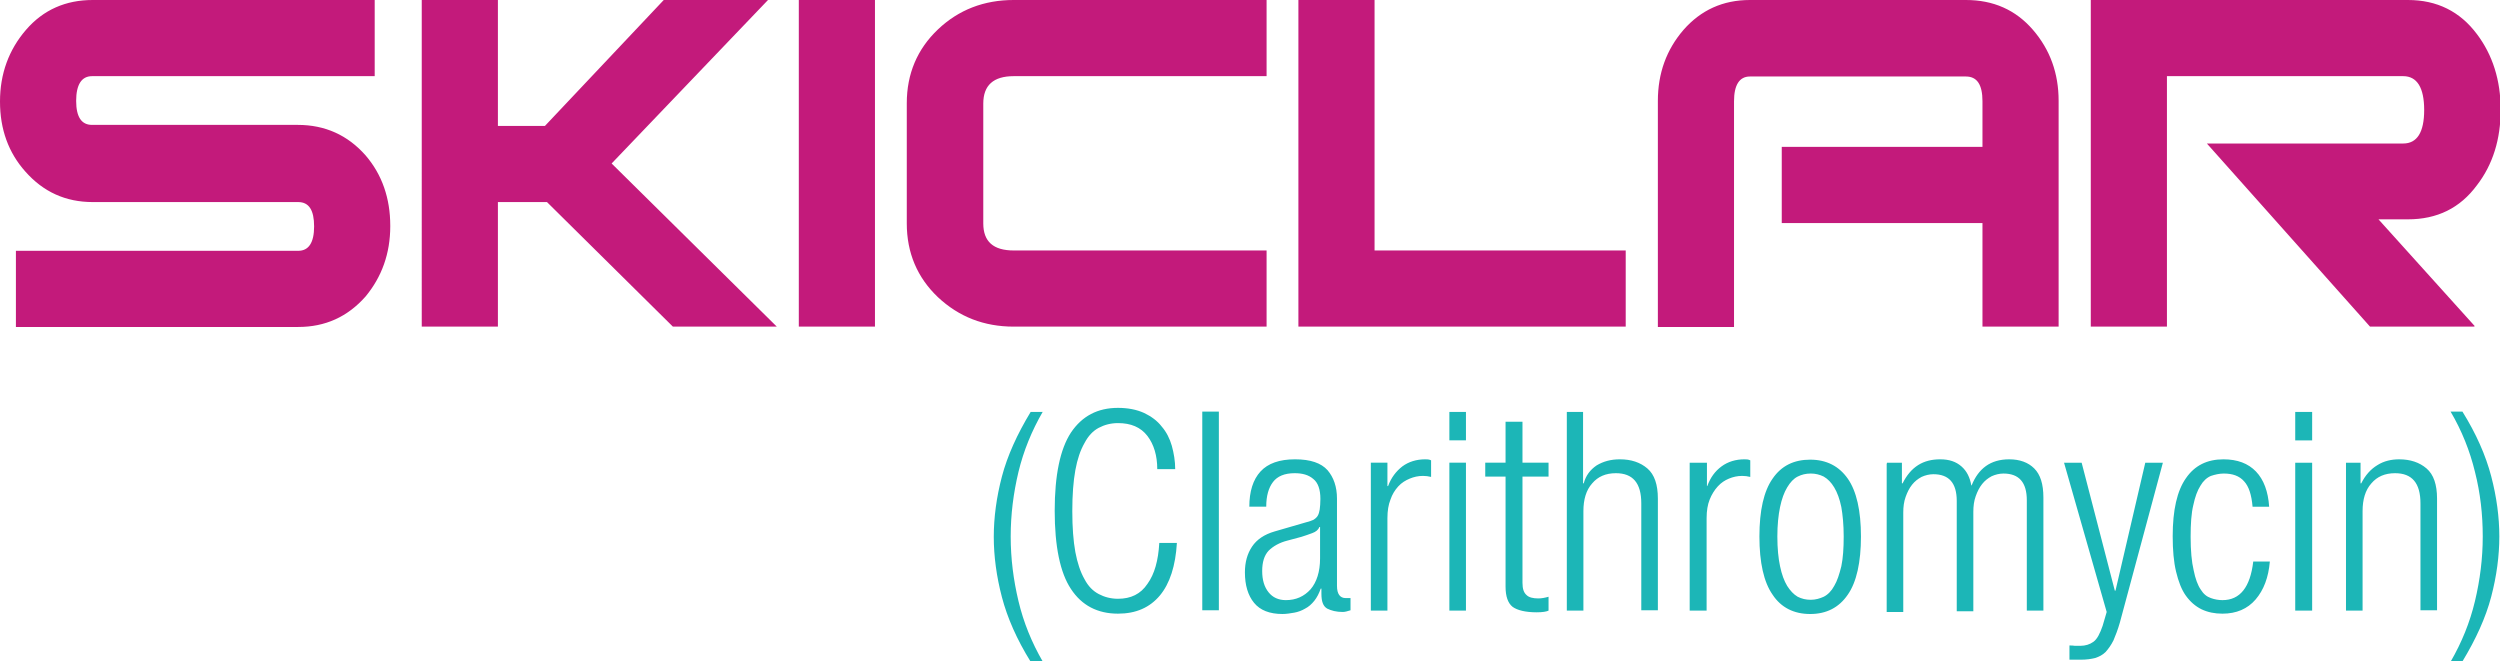
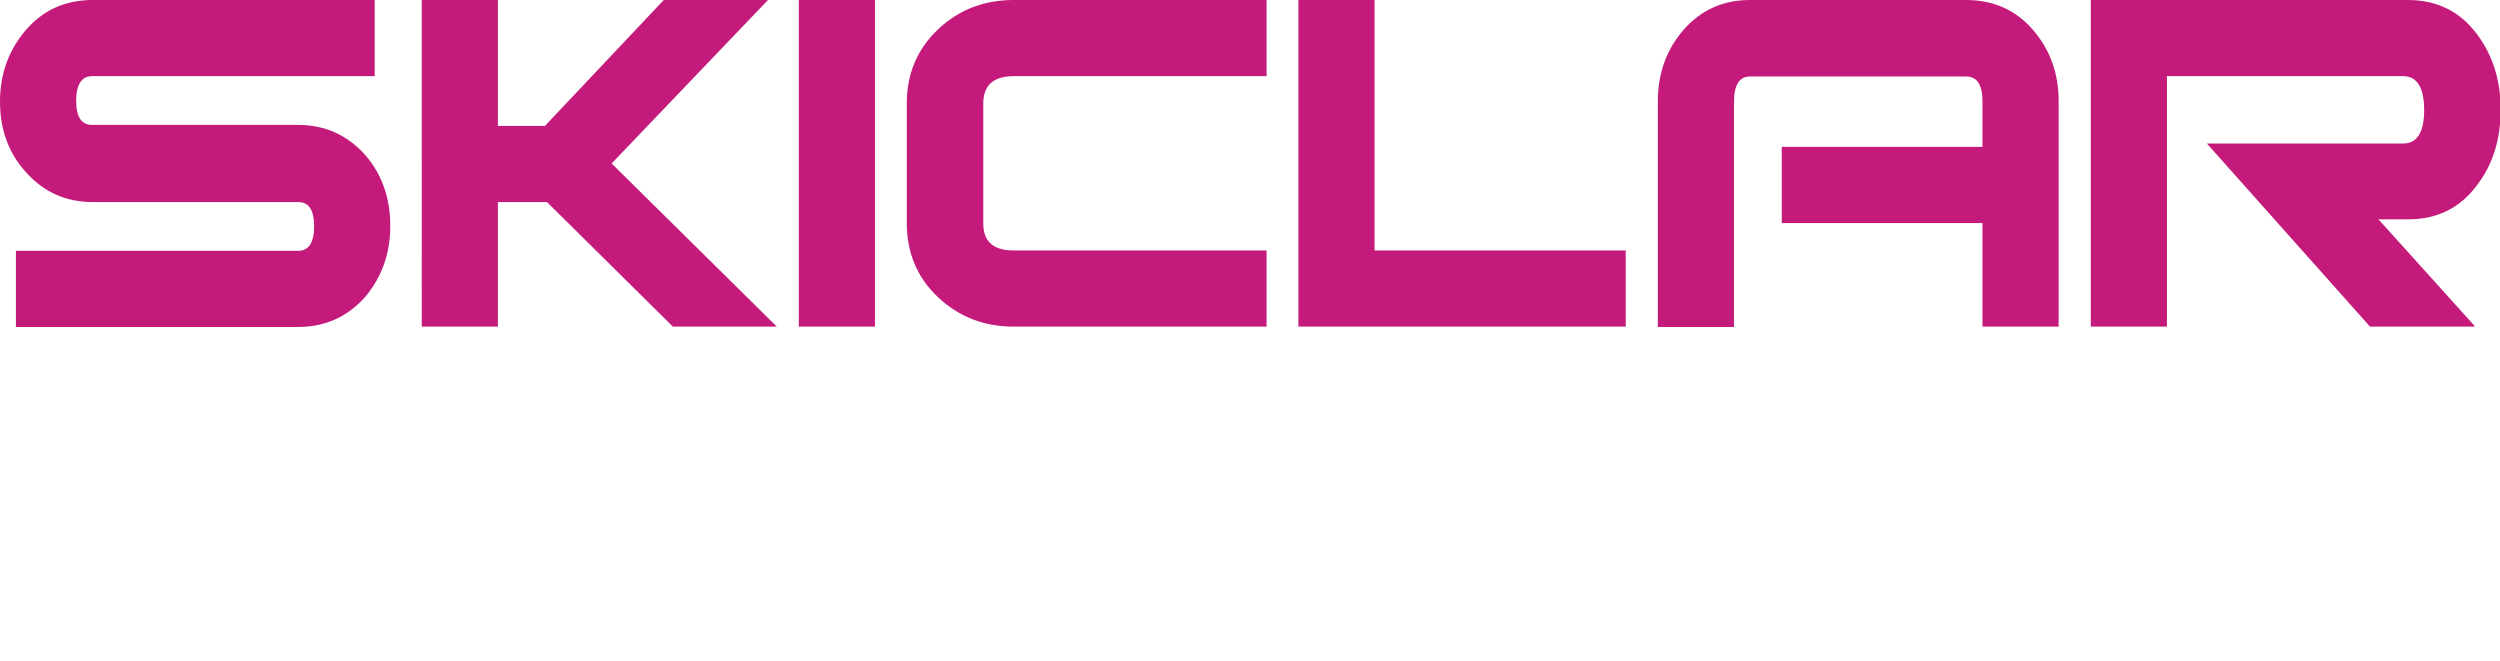
<svg xmlns="http://www.w3.org/2000/svg" viewBox="0 0 73.86 19.54">
  <defs>
    <style>.d{fill:#1cb6b7;}.d,.e{fill-rule:evenodd;}.e{fill:#c31a7b;}</style>
  </defs>
  <g id="a" />
  <g id="b">
    <g id="c">
      <g>
-         <path class="d" d="M30.81,12.16c-.33,.57-.57,1.16-.72,1.78-.15,.63-.23,1.26-.23,1.91s.08,1.28,.23,1.91c.15,.63,.39,1.22,.72,1.79h-.36c-.41-.66-.69-1.3-.85-1.91-.16-.61-.24-1.21-.24-1.78s.08-1.17,.24-1.78c.16-.61,.45-1.25,.85-1.91h.36Zm3.96,3.88c-.04,.68-.21,1.2-.5,1.55-.3,.36-.71,.54-1.24,.54-.6,0-1.07-.24-1.39-.73-.32-.48-.48-1.26-.48-2.31s.16-1.82,.48-2.31c.33-.49,.79-.73,1.39-.73,.29,0,.55,.05,.77,.15,.21,.1,.39,.23,.52,.4,.14,.16,.24,.36,.3,.57,.06,.22,.1,.45,.1,.69h-.53c0-.4-.1-.73-.29-.98-.2-.26-.49-.38-.87-.38-.21,0-.4,.05-.57,.14-.17,.09-.31,.24-.42,.45-.12,.21-.21,.47-.27,.8-.06,.33-.09,.73-.09,1.21s.03,.88,.09,1.21c.06,.32,.15,.59,.27,.8,.11,.21,.25,.35,.42,.44,.17,.09,.36,.14,.57,.14,.38,0,.67-.14,.87-.44,.21-.29,.32-.69,.35-1.21h.53Zm.75-3.88h.49v5.87h-.49v-5.87Zm3.48,3.41h-.02c-.03,.08-.1,.14-.21,.18-.11,.04-.22,.08-.32,.11l-.41,.11c-.24,.06-.43,.17-.56,.3-.13,.14-.19,.34-.19,.6s.06,.47,.19,.63c.12,.15,.29,.23,.51,.23,.3,0,.54-.11,.73-.32,.18-.21,.28-.52,.28-.91v-.92Zm-2.09-.6c0-.45,.11-.8,.33-1.04,.22-.24,.56-.36,1.02-.36s.77,.11,.96,.32c.18,.21,.28,.49,.28,.84v2.58c0,.24,.09,.36,.26,.36h.14v.36c-.09,.03-.17,.05-.23,.05-.19,0-.34-.04-.46-.1-.12-.07-.17-.21-.17-.44v-.15h-.02c-.05,.14-.11,.26-.19,.36-.08,.1-.17,.18-.27,.23-.1,.06-.21,.1-.32,.12-.12,.02-.23,.04-.35,.04-.38,0-.66-.11-.84-.33-.18-.22-.27-.52-.27-.9,0-.3,.07-.55,.21-.76,.14-.21,.36-.36,.67-.45l.93-.27c.09-.02,.16-.05,.21-.07,.05-.03,.1-.07,.13-.12,.03-.05,.05-.12,.06-.19,.01-.08,.02-.18,.02-.31,0-.28-.07-.48-.21-.59-.14-.12-.32-.17-.55-.17-.3,0-.51,.09-.64,.26-.13,.17-.2,.41-.2,.73h-.49Zm3.59-1.3h.49v.69h.02c.09-.25,.24-.44,.42-.58,.19-.14,.42-.21,.68-.21,.05,0,.11,0,.17,.03v.49c-.08-.02-.16-.03-.24-.03-.14,0-.27,.03-.39,.08-.12,.05-.24,.12-.34,.23-.1,.11-.18,.24-.23,.39-.06,.15-.09,.33-.09,.55v2.73h-.49v-4.37Zm2.32-1.5h.49v.84h-.49v-.84Zm0,1.5h.49v4.37h-.49v-4.37Zm1.66,.41h-.6v-.41h.6v-1.21h.5v1.21h.77v.41h-.77v3.14c0,.18,.04,.29,.12,.36,.07,.07,.19,.1,.35,.1,.09,0,.2-.02,.3-.05v.41c-.06,.03-.18,.05-.35,.05-.33,0-.57-.06-.71-.16-.14-.11-.21-.31-.21-.6v-3.24Zm1.8-1.91h.49v2.11h.02c.06-.23,.19-.4,.38-.53,.2-.12,.42-.18,.69-.18,.33,0,.6,.09,.81,.27,.21,.18,.31,.48,.31,.89v3.3h-.49v-3.16c0-.6-.25-.89-.75-.89-.3,0-.53,.1-.7,.3-.18,.2-.26,.48-.26,.82v2.94h-.49v-5.87Zm3.65,1.5h.5v.69h.01c.09-.25,.23-.44,.42-.58,.19-.14,.42-.21,.68-.21,.06,0,.11,0,.17,.03v.49c-.08-.02-.16-.03-.24-.03-.14,0-.27,.03-.39,.08-.12,.05-.23,.12-.33,.23-.1,.11-.18,.24-.24,.39-.06,.15-.09,.33-.09,.55v2.73h-.5v-4.37Zm2.58,2.18c0,.35,.03,.65,.08,.88,.05,.24,.12,.43,.21,.58,.09,.14,.19,.25,.31,.32,.12,.06,.24,.09,.39,.09,.14,0,.27-.04,.38-.09,.12-.06,.23-.17,.31-.32,.09-.15,.15-.34,.21-.58,.05-.24,.07-.53,.07-.88s-.03-.64-.07-.87c-.05-.24-.12-.43-.21-.58-.09-.15-.19-.25-.31-.32-.12-.06-.25-.09-.38-.09-.15,0-.27,.03-.39,.09-.12,.06-.22,.17-.31,.32-.09,.15-.16,.34-.21,.58-.05,.24-.08,.53-.08,.87h0Zm-.53,0c0-.77,.13-1.34,.39-1.71,.26-.38,.63-.56,1.11-.56s.85,.19,1.11,.56c.26,.37,.39,.95,.39,1.71s-.13,1.35-.39,1.72c-.26,.38-.63,.57-1.11,.57s-.86-.19-1.11-.57c-.26-.37-.39-.95-.39-1.72h0Zm3.77-2.18h.44v.61h.02c.12-.24,.27-.42,.46-.54,.19-.12,.41-.17,.65-.17,.27,0,.47,.07,.63,.21,.16,.14,.25,.33,.29,.56h.01c.1-.25,.24-.44,.42-.57,.18-.13,.41-.2,.69-.2,.31,0,.56,.09,.74,.27,.18,.18,.27,.46,.27,.86v3.34h-.49v-3.26c0-.53-.23-.79-.69-.79-.12,0-.24,.03-.35,.08-.11,.06-.2,.13-.28,.23-.08,.1-.14,.22-.19,.36-.05,.14-.07,.29-.07,.46v2.94h-.49v-3.26c0-.53-.23-.79-.69-.79-.12,0-.24,.03-.35,.08-.11,.06-.2,.13-.28,.23-.08,.1-.14,.22-.19,.36-.05,.14-.07,.29-.07,.46v2.94h-.49v-4.37Zm5.22,0h.53l.98,3.78h.02l.88-3.78h.52l-1.27,4.72c-.06,.21-.13,.39-.19,.53-.07,.14-.15,.25-.23,.34-.09,.09-.19,.14-.31,.18-.12,.03-.26,.05-.43,.05-.06,0-.12,0-.18,0h-.15v-.42c.06,0,.11,0,.16,.01,.05,0,.1,0,.16,0,.15,0,.28-.04,.39-.12,.11-.08,.19-.24,.27-.47l.12-.41-1.26-4.41Zm6.09,2.92c-.04,.47-.18,.84-.42,1.12-.24,.28-.57,.42-.98,.42-.23,0-.43-.04-.62-.13-.18-.09-.33-.22-.46-.4-.13-.18-.22-.42-.29-.71-.07-.29-.1-.64-.1-1.05,0-.77,.13-1.34,.39-1.71,.26-.38,.63-.56,1.11-.56,.41,0,.73,.12,.96,.36,.23,.24,.36,.59,.39,1.04h-.49c-.03-.35-.11-.6-.25-.75-.14-.16-.34-.23-.6-.23-.13,0-.26,.03-.38,.07-.12,.05-.23,.15-.31,.29-.09,.14-.16,.33-.21,.57-.06,.24-.08,.56-.08,.94,0,.41,.03,.74,.09,.99,.05,.25,.12,.44,.21,.57,.08,.13,.18,.21,.3,.25,.11,.04,.23,.06,.34,.06,.52,0,.82-.38,.91-1.14h.49Zm.75-4.42h.5v.84h-.5v-.84Zm0,1.5h.5v4.37h-.5v-4.37Zm1.48,0h.45v.61h.02c.12-.24,.28-.42,.48-.54,.19-.12,.41-.17,.64-.17,.33,0,.6,.09,.81,.27,.21,.18,.31,.48,.31,.89v3.3h-.49v-3.16c0-.6-.25-.89-.75-.89-.3,0-.53,.1-.7,.3-.18,.2-.26,.48-.26,.82v2.94h-.49v-4.37Zm3.11,5.88c.33-.57,.57-1.16,.72-1.79,.15-.63,.23-1.26,.23-1.91s-.07-1.28-.23-1.91c-.15-.62-.39-1.22-.72-1.78h.35c.41,.66,.69,1.3,.85,1.91,.16,.61,.24,1.21,.24,1.78s-.08,1.17-.24,1.78c-.16,.61-.45,1.25-.85,1.91h-.35Z" />
        <path class="e" d="M11.53,6.68c0,.81-.25,1.5-.73,2.08-.53,.6-1.19,.9-1.99,.9H.47v-2.25H8.81c.31,0,.47-.24,.47-.72s-.15-.72-.47-.72H2.74c-.8,0-1.46-.3-1.99-.9-.5-.56-.75-1.25-.75-2.07S.26,1.47,.77,.88c.51-.59,1.17-.88,1.97-.88H11.07V2.25H2.72c-.31,0-.47,.25-.47,.73s.16,.71,.47,.71h6.08c.8,0,1.47,.3,2,.9,.49,.57,.73,1.27,.73,2.08h0Zm11.43,2.97h-3.08l-3.72-3.68h-1.45v3.68h-2.25V0h2.25V3.72h1.39l3.51-3.72h3.08l-4.62,4.83,4.88,4.82Zm2.89,0h-2.25V0h2.25V9.65Zm11.57,0h-7.47c-.88,0-1.62-.29-2.24-.87-.61-.58-.92-1.31-.92-2.18V3.05c0-.87,.31-1.6,.92-2.18,.61-.58,1.36-.87,2.24-.87h7.47V2.25h-7.47c-.6,0-.9,.27-.9,.81v3.54c0,.54,.3,.8,.9,.8h7.47v2.25Zm10.61,0h-9.67V0h2.25V7.4h7.42v2.25Zm12.79,0h-2.25v-3.06h-5.93v-2.25h5.93v-1.35c0-.49-.16-.73-.49-.73h-6.38c-.31,0-.47,.25-.47,.73v6.67h-2.25V2.98c0-.81,.25-1.51,.76-2.1,.51-.58,1.16-.88,1.96-.88h6.38c.81,0,1.47,.29,1.98,.88,.51,.59,.76,1.29,.76,2.1v6.67Zm12.28,0h-3.08l-4.82-5.41h5.8c.41,0,.62-.33,.62-.99s-.21-1-.62-1h-6.98v7.4h-2.25V0h9.37c.86,0,1.54,.34,2.04,1.01,.46,.61,.7,1.36,.7,2.23s-.23,1.62-.7,2.23c-.5,.68-1.18,1.01-2.04,1.01h-.87l2.84,3.15Z" />
      </g>
    </g>
  </g>
</svg>